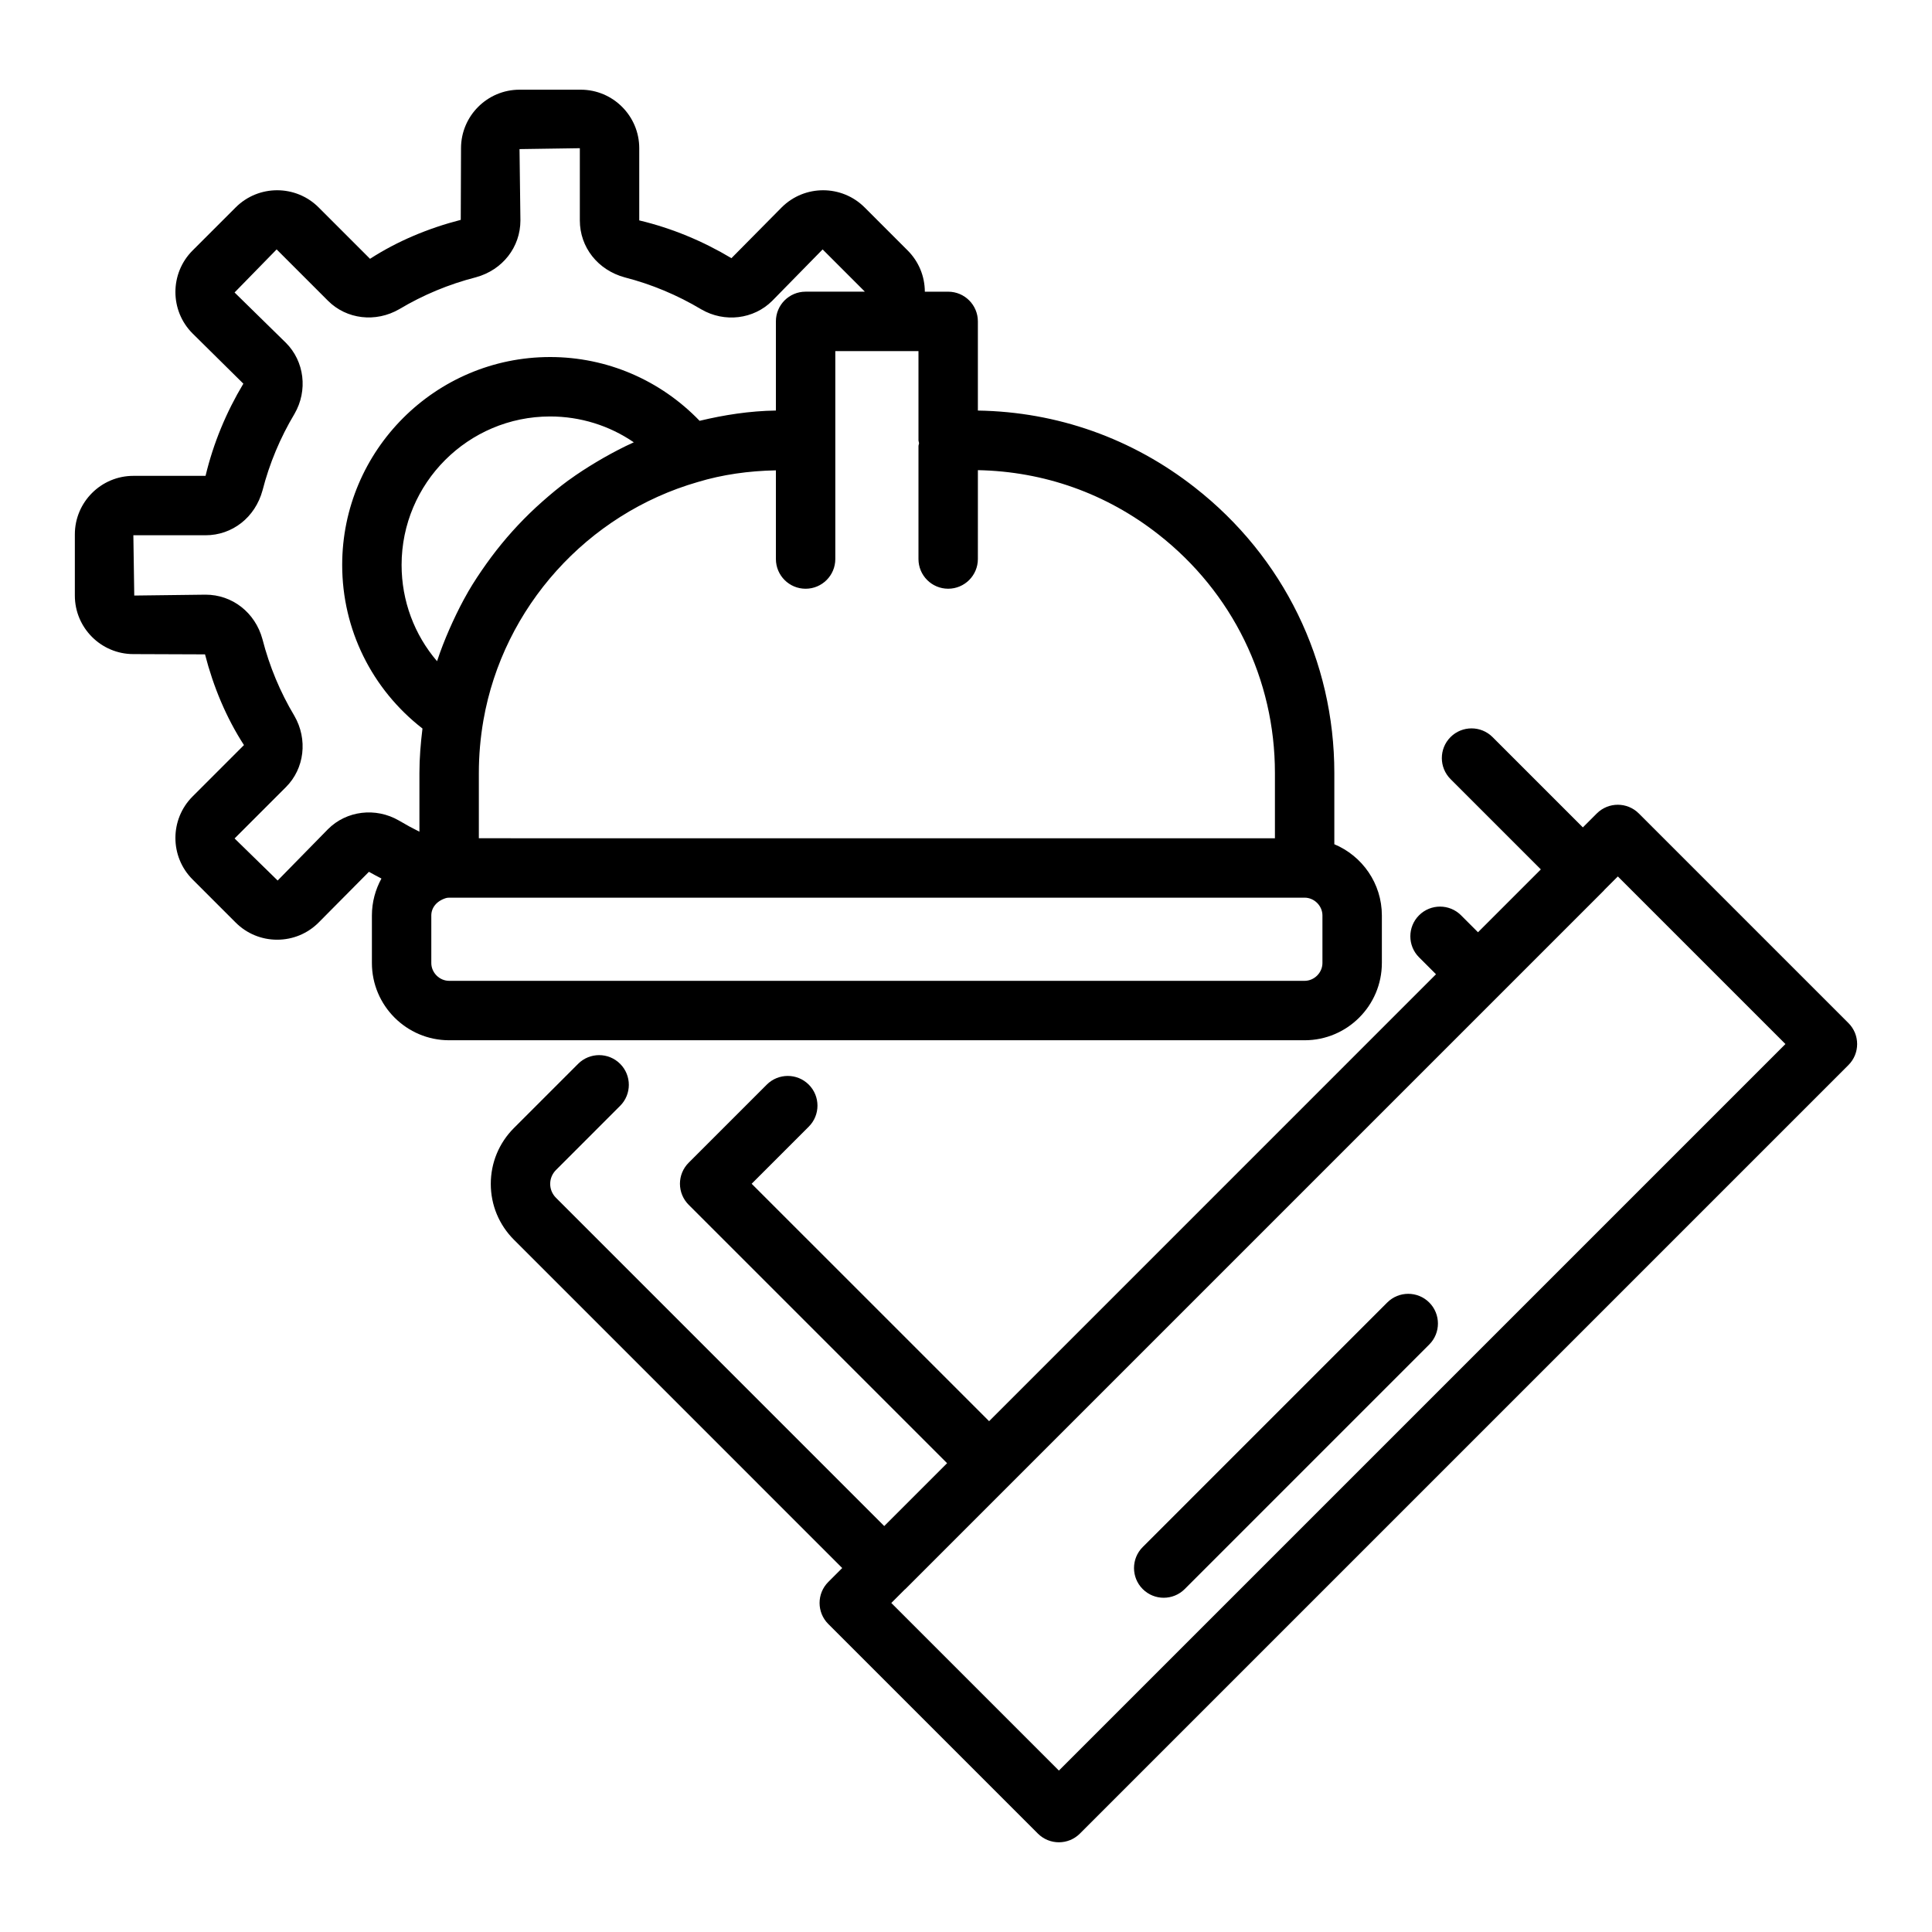
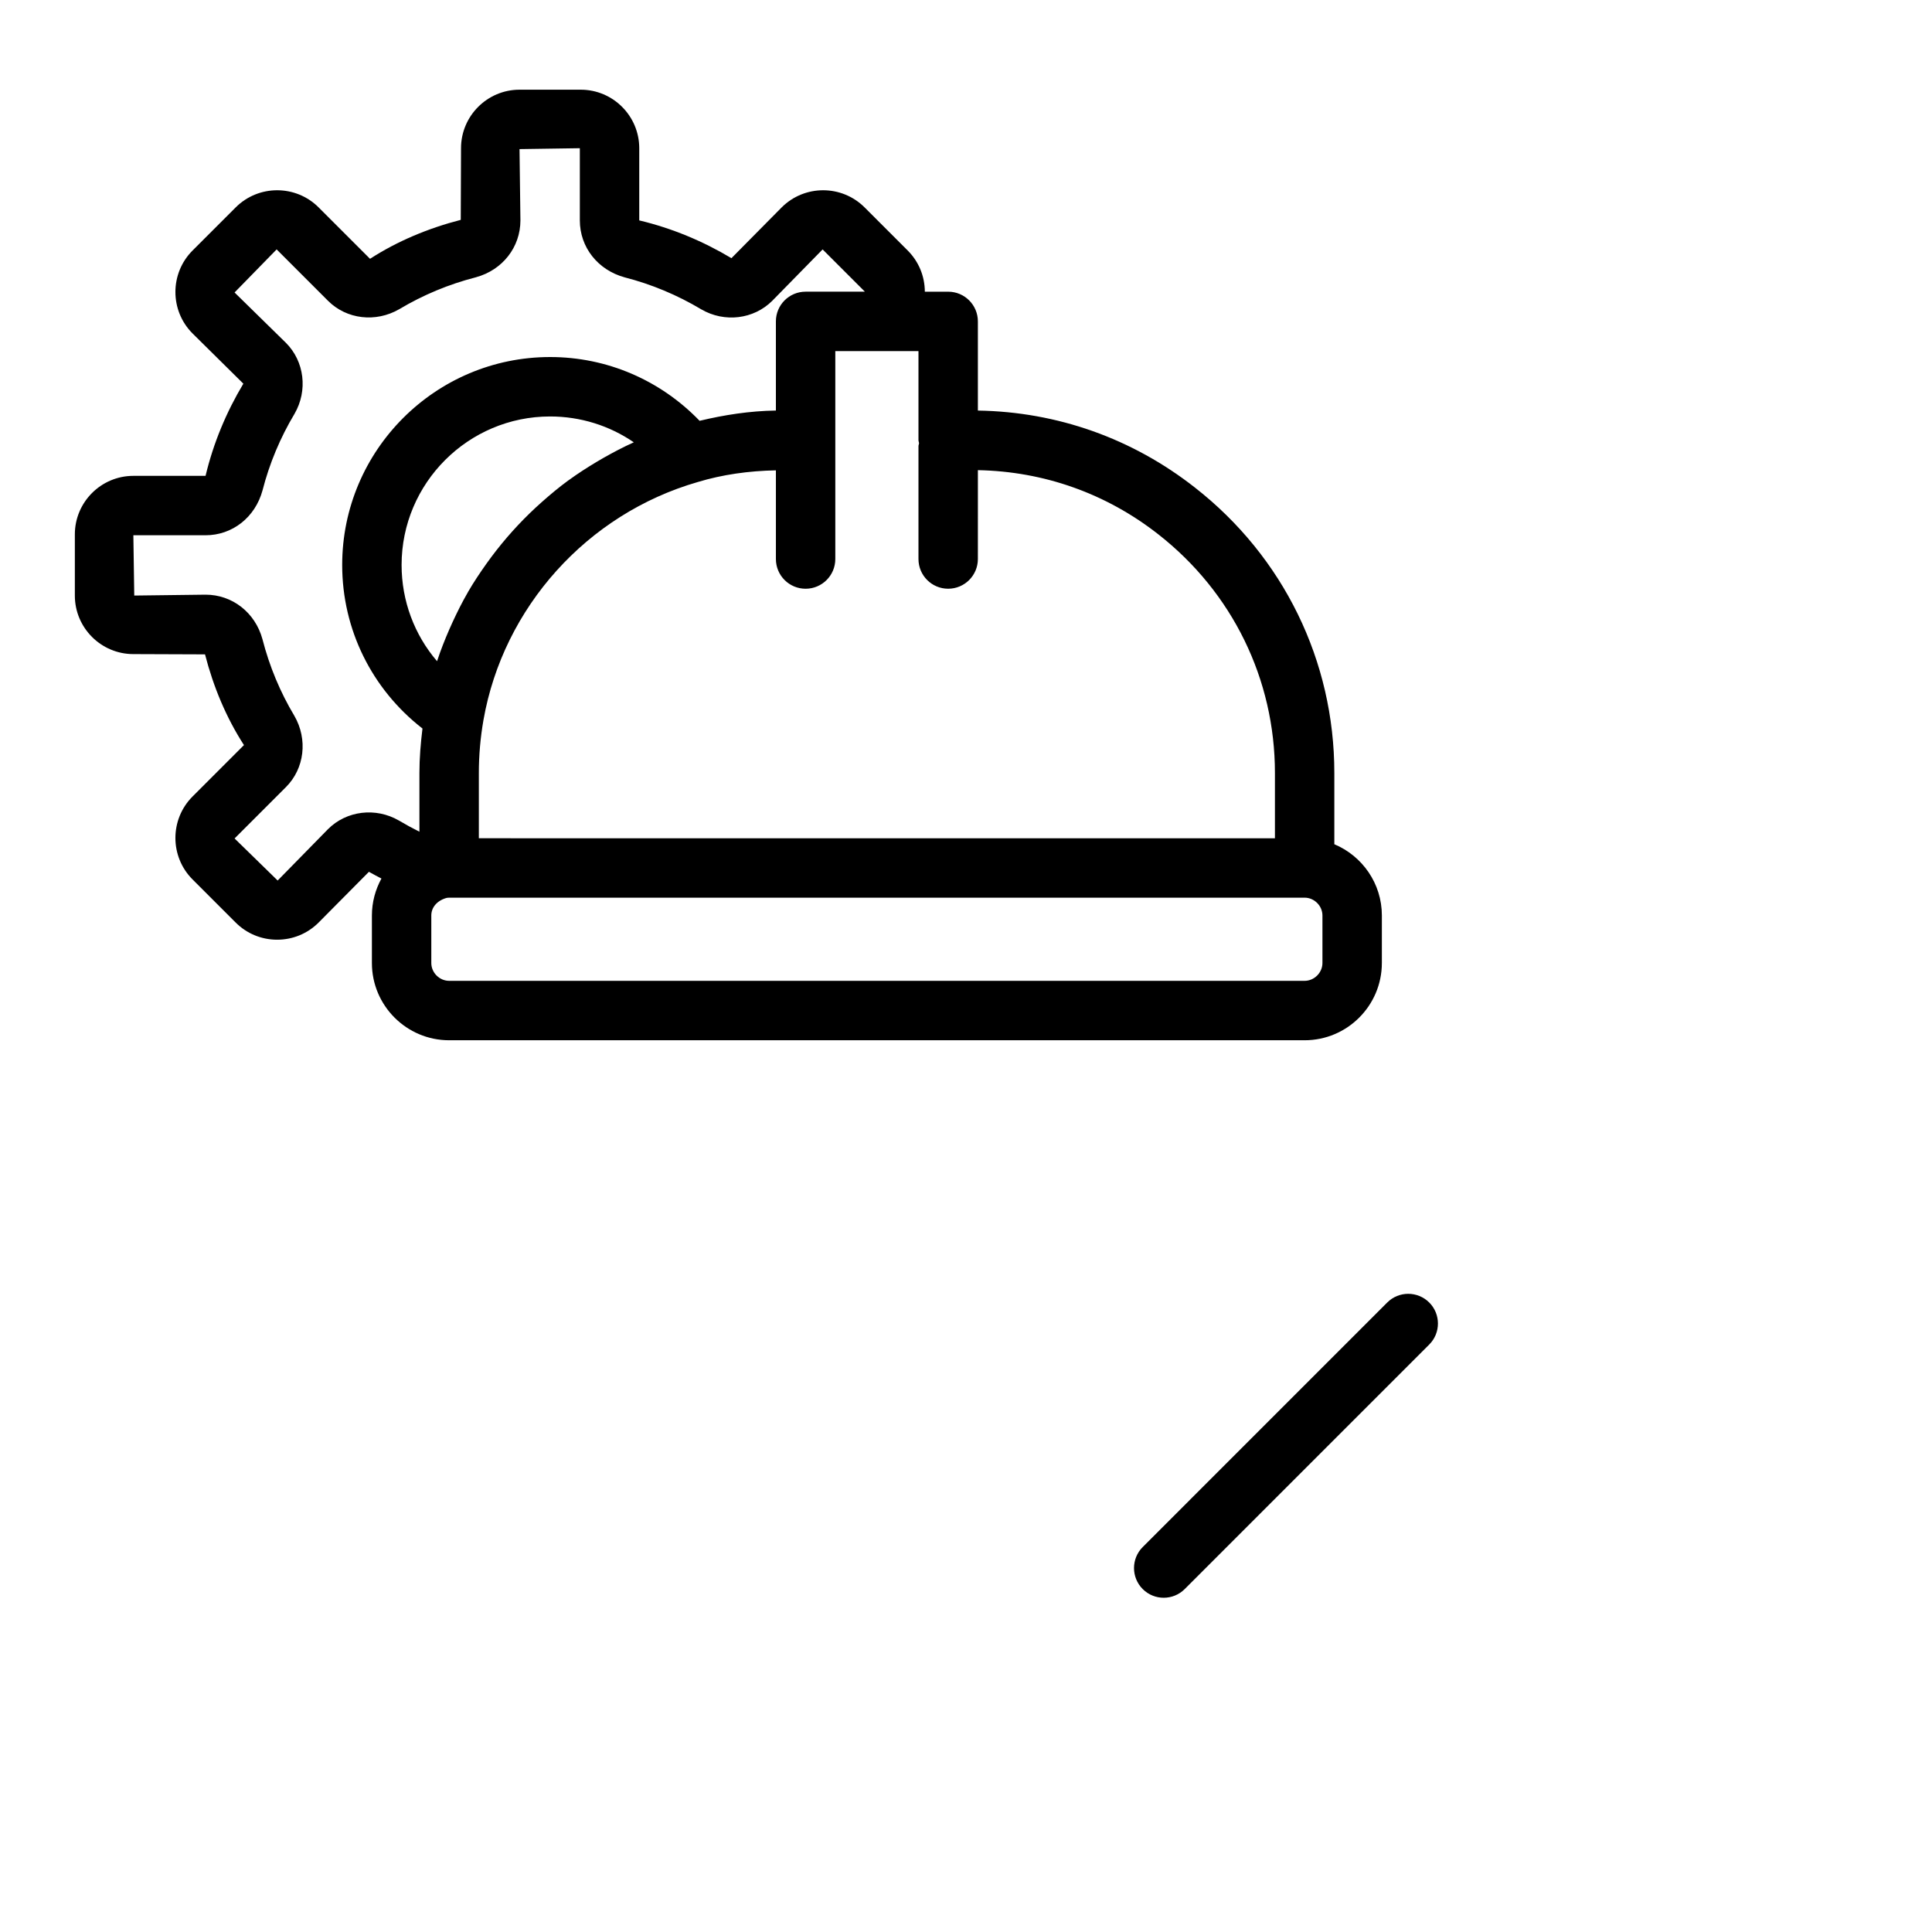
<svg xmlns="http://www.w3.org/2000/svg" fill="#000000" width="800px" height="800px" version="1.1" viewBox="144 144 512 512">
  <g>
-     <path d="m633.85 415.12-55.547-55.547c-3.074-3.074-8.055-3.074-11.133 0l-3.695 3.695-23.934-23.934c-3.074-3.074-8.055-3.074-11.133 0-3.074 3.074-3.074 8.055 0 11.133l23.934 23.934-16.656 16.656-4.492-4.492c-3.074-3.074-8.062-3.074-11.133 0-3.074 3.074-3.074 8.059 0 11.133l4.492 4.492-118.43 118.44-62.926-62.922 15.137-15.137c3.074-3.074 3.074-8.055 0-11.133-3.074-3.074-8.055-3.074-11.133 0l-20.703 20.703c-1.477 1.477-2.305 3.481-2.305 5.566s0.832 4.09 2.305 5.566l68.492 68.488-16.66 16.66-86.988-86.996c-0.988-0.988-1.535-2.293-1.535-3.68 0-1.383 0.547-2.691 1.535-3.684l17-17.004c3.074-3.074 3.074-8.059 0-11.133-3.074-3.074-8.055-3.074-11.133 0l-17 17c-3.965 3.965-6.144 9.227-6.144 14.816 0 5.594 2.184 10.855 6.144 14.812l86.988 86.992-3.695 3.695c-3.074 3.074-3.074 8.055 0 11.133l55.547 55.547c1.543 1.535 3.559 2.305 5.57 2.305 2.016 0 4.027-0.77 5.566-2.305l203.67-203.67c3.078-3.078 3.078-8.059 0-11.133zm-209.23 198.1-44.414-44.414 3.598-3.598c0.035-0.031 0.082-0.043 0.117-0.078l185.15-185.15c0.035-0.035 0.043-0.082 0.074-0.113l3.598-3.598 44.414 44.414z" />
    <path d="m510.21 399.21v-12.598c0-8.496-5.207-15.789-12.598-18.879v-18.902c0-29.691-13.469-57.262-36.941-75.621-16.617-13.035-36.473-20.07-57.523-20.406v-23.629c0-4.348-3.523-7.871-7.871-7.871h-6.184c-0.02-4.129-1.629-8.004-4.543-10.918l-11.414-11.414c-6.066-6.066-15.93-6.066-21.992 0l-13.305 13.449c-7.586-4.535-15.781-7.949-24.43-10.012v-19.129c0-8.551-6.957-15.508-15.504-15.508h-16.219c-8.551 0-15.508 6.957-15.508 15.508l-0.07 18.988c-8.578 2.207-16.773 5.621-24.043 10.32l-13.617-13.617c-6.066-6.066-15.93-6.066-21.992 0l-11.418 11.414c-6.066 6.062-6.066 15.934 0 21.992l13.457 13.301c-4.535 7.57-7.949 15.766-10.02 24.43h-19.129c-8.547 0-15.508 6.957-15.508 15.508v16.219c0 8.551 6.961 15.508 15.508 15.508l18.988 0.07c2.207 8.586 5.625 16.781 10.32 24.043l-13.617 13.617c-6.066 6.062-6.066 15.934 0 21.992l11.414 11.414c2.934 2.934 6.84 4.551 10.996 4.551 4.16 0 8.062-1.617 10.996-4.551l13.328-13.441c1.094 0.648 2.211 1.184 3.316 1.781-1.605 2.93-2.527 6.266-2.527 9.793v12.598c0 11.285 9.184 20.469 20.469 20.469h226.71c11.285 0 20.469-9.184 20.469-20.469zm-59.246-113.61c19.641 15.367 30.906 38.414 30.906 63.23v17.32l-210.97-0.004v-17.316c0-4.644 0.41-9.352 1.219-13.992 5.242-29.902 27.496-54.656 56.801-63.098 6.539-1.98 13.516-2.957 20.703-3.094v23.504c0 4.348 3.523 7.871 7.871 7.871 4.348 0 7.871-3.523 7.871-7.871v-55.105h22.039v23.617c0 0.281 0.129 0.516 0.16 0.789-0.031 0.27-0.16 0.504-0.16 0.785v29.91c0 4.348 3.523 7.871 7.871 7.871 4.348 0 7.871-3.523 7.871-7.871l0.004-14.168v-9.383c17.484 0.336 33.988 6.164 47.812 17.004zm-139.09-24.34c-2.723 1.223-5.348 2.613-7.93 4.074-0.652 0.371-1.293 0.746-1.934 1.133-2.477 1.484-4.902 3.043-7.227 4.738-0.078 0.055-0.16 0.105-0.238 0.16-2.387 1.75-4.656 3.644-6.867 5.602-0.551 0.488-1.098 0.984-1.641 1.484-4.344 4.023-8.305 8.434-11.844 13.176-0.441 0.59-0.871 1.18-1.297 1.781-1.711 2.41-3.356 4.867-4.844 7.43-0.043 0.074-0.078 0.152-0.121 0.227-1.445 2.5-2.738 5.09-3.957 7.723-0.309 0.668-0.613 1.34-0.906 2.016-1.188 2.727-2.285 5.496-3.215 8.34-0.008 0.027-0.023 0.051-0.031 0.078-6.004-7.004-9.395-15.98-9.395-25.496 0-21.703 17.66-39.359 39.359-39.359 8.035 0 15.719 2.422 22.176 6.848-0.031 0.016-0.059 0.035-0.09 0.047zm-80.945 102.47-13.348 13.617-11.414-11.148 13.617-13.617c4.906-4.906 5.84-12.633 2.219-18.895-3.758-6.281-6.594-13.078-8.453-20.309-1.926-7.051-7.984-11.785-15.078-11.785l-18.891 0.234-0.238-15.977h19.129c7.094 0 13.152-4.734 15.102-11.895 1.832-7.125 4.668-13.918 8.484-20.301 3.562-6.16 2.625-13.891-2.277-18.793l-13.617-13.352 11.148-11.414 13.617 13.617c4.906 4.91 12.637 5.84 18.895 2.215 6.285-3.754 13.082-6.59 20.309-8.449 7.051-1.926 11.785-7.984 11.785-15.074l-0.238-18.891 15.984-0.238v19.129c0 7.09 4.734 13.148 11.895 15.102 7.117 1.832 13.914 4.668 20.293 8.477 6.152 3.578 13.891 2.641 18.805-2.269l13.348-13.617 11.199 11.199h-15.711c-4.348 0-7.871 3.523-7.871 7.871v23.629c-6.988 0.109-13.719 1.164-20.219 2.723-10.375-10.77-24.527-16.902-39.613-16.902-30.387 0-55.105 24.719-55.105 55.105 0 17.141 7.902 32.953 21.277 43.344-0.48 3.922-0.809 7.856-0.809 11.762v15.582c-1.801-0.895-3.613-1.879-5.426-2.957-6.164-3.566-13.898-2.625-18.797 2.277zm27.371 35.477v-12.598c0-1.984 1.32-3.781 3.793-4.578 0.16-0.066 0.504-0.141 0.93-0.141h226.71c2.562 0 4.727 2.16 4.727 4.719v12.598c0 2.559-2.164 4.723-4.723 4.723h-226.71c-2.562 0-4.727-2.164-4.727-4.723z" />
    <path d="m511.63 489.18-64.801 64.805c-3.074 3.074-3.074 8.055 0 11.133 1.539 1.539 3.551 2.305 5.566 2.305s4.027-0.77 5.566-2.305l64.801-64.805c3.074-3.074 3.074-8.055 0-11.133-3.074-3.074-8.059-3.074-11.133 0z" />
  </g>
</svg>